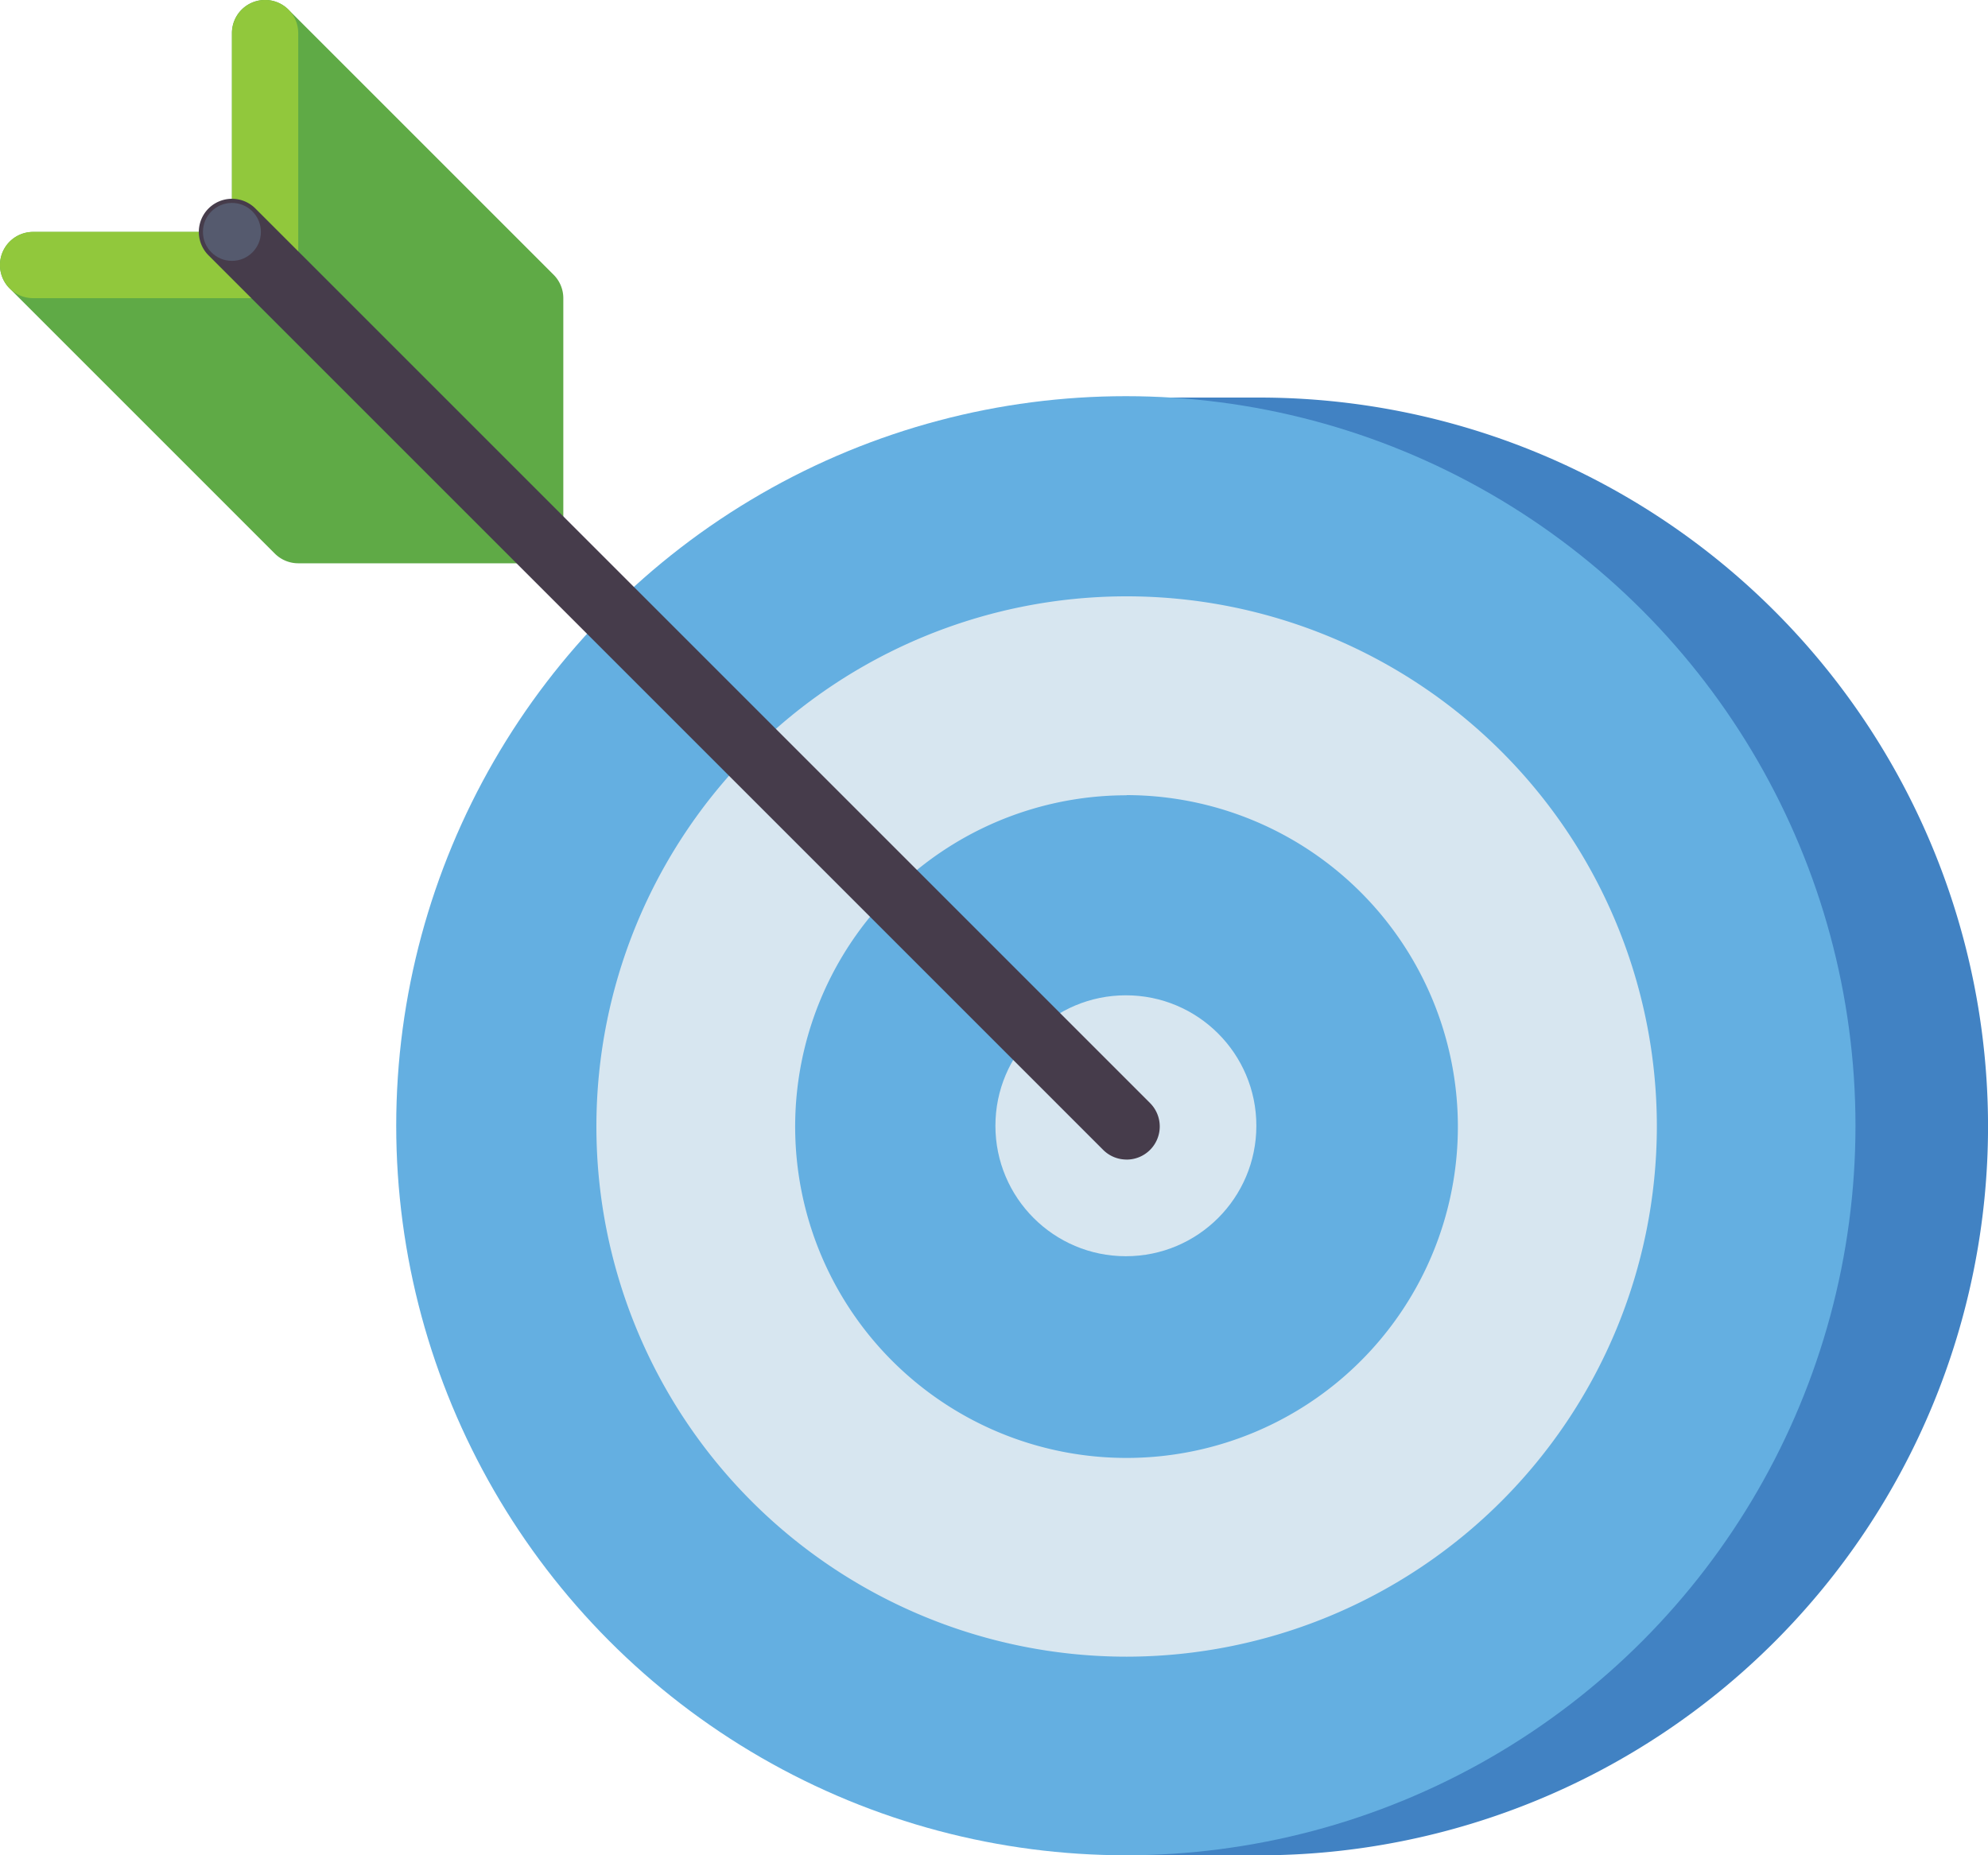
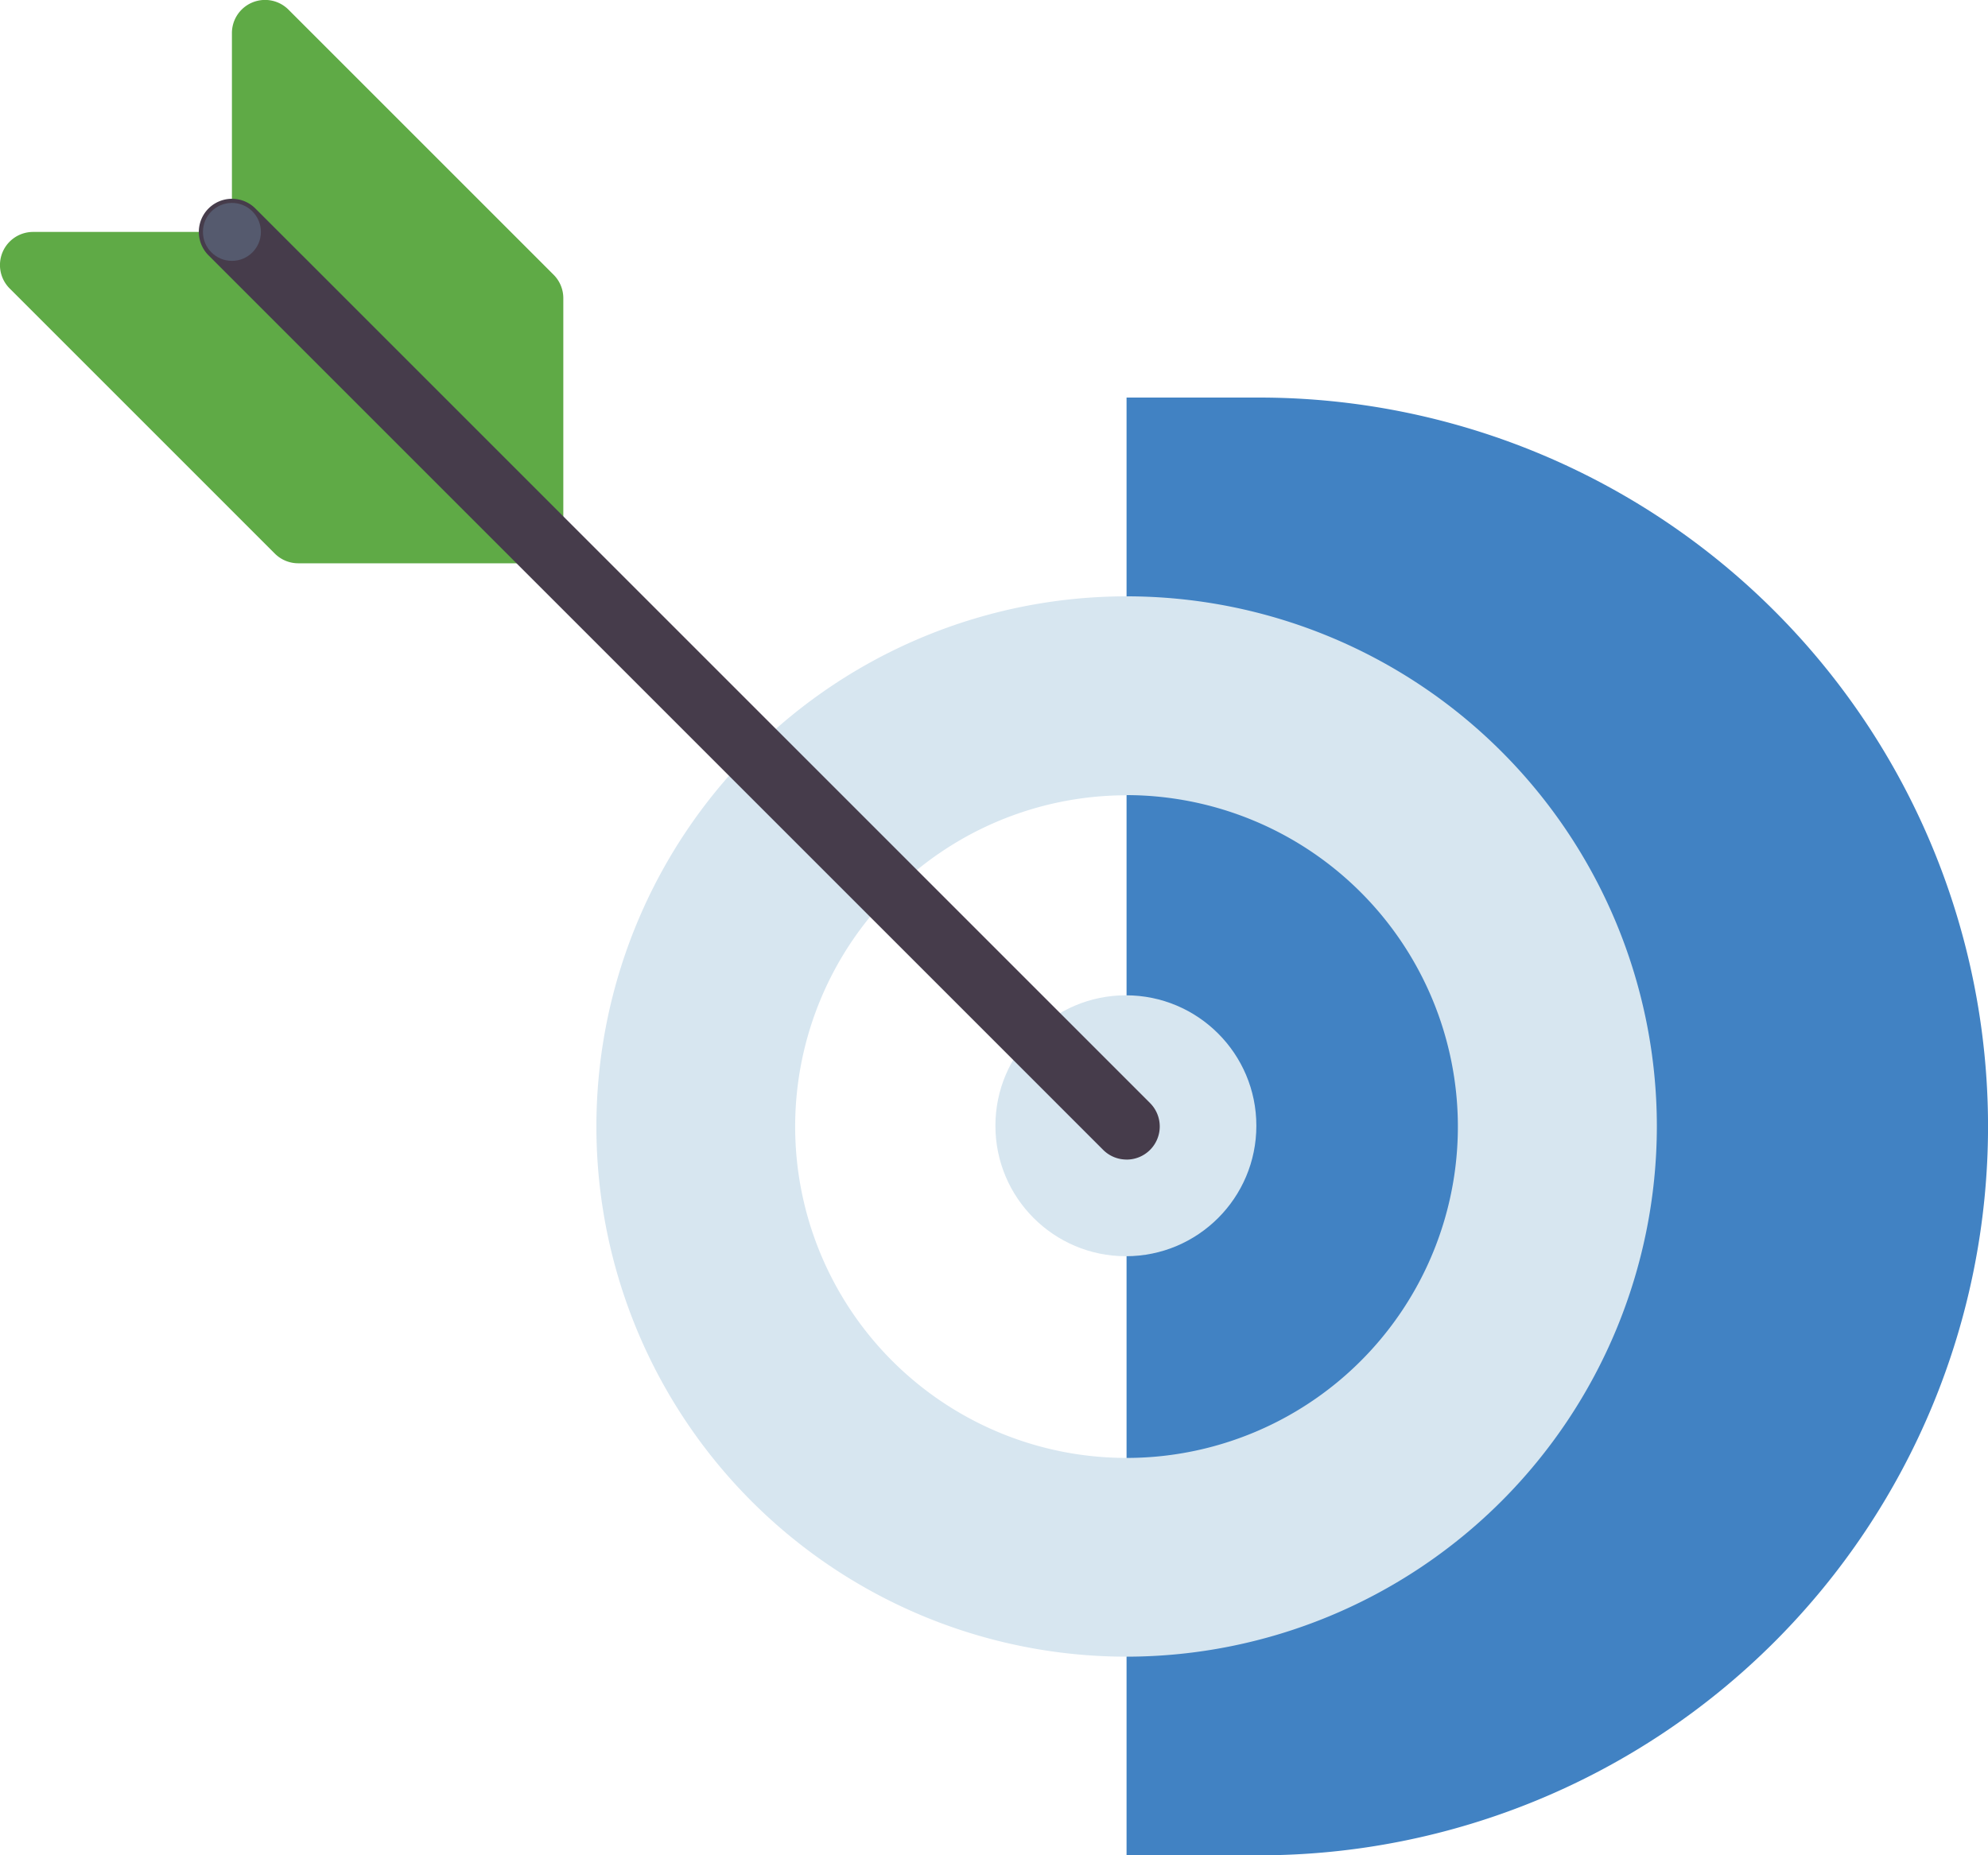
<svg xmlns="http://www.w3.org/2000/svg" id="accuracy" width="56.24" height="52.492" viewBox="0 0 56.24 52.492">
  <defs>
    <style>
      .cls-1 {
        fill: #5faa46;
      }

      .cls-2 {
        fill: #91c83c;
      }

      .cls-3 {
        fill: #4182c3;
      }

      .cls-4 {
        fill: #64afe1;
      }

      .cls-5 {
        fill: #d7e6f0;
      }

      .cls-6 {
        fill: #463c4b;
      }

      .cls-7 {
        fill: #555a6e;
      }
    </style>
  </defs>
  <path id="Path_146" data-name="Path 146" class="cls-1" d="M81.1,39.773l-7.5-7.5a.937.937,0,0,0-1.6.663V39.5a.937.937,0,0,0,.275.663l7.5,7.5a.937.937,0,0,0,1.6-.663V40.436A.937.937,0,0,0,81.1,39.773Z" transform="translate(-65.439 -32)" />
  <path id="Path_147" data-name="Path 147" class="cls-1" d="M31.66,95.773l-7.5-7.5A.937.937,0,0,0,23.5,88H16.937a.937.937,0,0,0-.663,1.6l7.5,7.5a.937.937,0,0,0,.663.275H31a.937.937,0,0,0,.663-1.6Z" transform="translate(-16 -81.438)" />
-   <path id="Path_148" data-name="Path 148" class="cls-2" d="M23.5,32a.937.937,0,0,0-.937.937v5.624H16.937a.937.937,0,1,0,0,1.875H23.5a.937.937,0,0,0,.937-.937V32.937A.937.937,0,0,0,23.5,32Z" transform="translate(-16 -32)" />
  <path id="Path_149" data-name="Path 149" class="cls-3" d="M291.749,128H288v41.244h3.749a20.622,20.622,0,0,0,20.622-20.622h0A20.622,20.622,0,0,0,291.749,128Z" transform="translate(-256.13 -116.752)" />
-   <circle id="Ellipse_13" data-name="Ellipse 13" class="cls-4" cx="20.641" cy="20.641" r="20.641" transform="translate(11.209 11.209)" />
  <path id="Path_150" data-name="Path 150" class="cls-5" d="M175,206a15,15,0,1,1,15-15A15.015,15.015,0,0,1,175,206Zm0-24.371A9.374,9.374,0,1,0,184.371,191,9.384,9.384,0,0,0,175,181.624Z" transform="translate(-143.128 -159.128)" />
  <circle id="Ellipse_14" data-name="Ellipse 14" class="cls-5" cx="3.691" cy="3.691" r="3.691" transform="translate(28.16 28.16)" />
  <path id="Path_151" data-name="Path 151" class="cls-6" d="M90.245,107.183a.935.935,0,0,1-.663-.275L64.274,81.6A.937.937,0,0,1,65.6,80.275l25.309,25.309a.937.937,0,0,1-.663,1.6Z" transform="translate(-58.375 -74.376)" />
  <circle id="Ellipse_15" data-name="Ellipse 15" class="cls-7" cx="0.82" cy="0.82" r="0.82" transform="translate(5.741 5.741)" />
</svg>